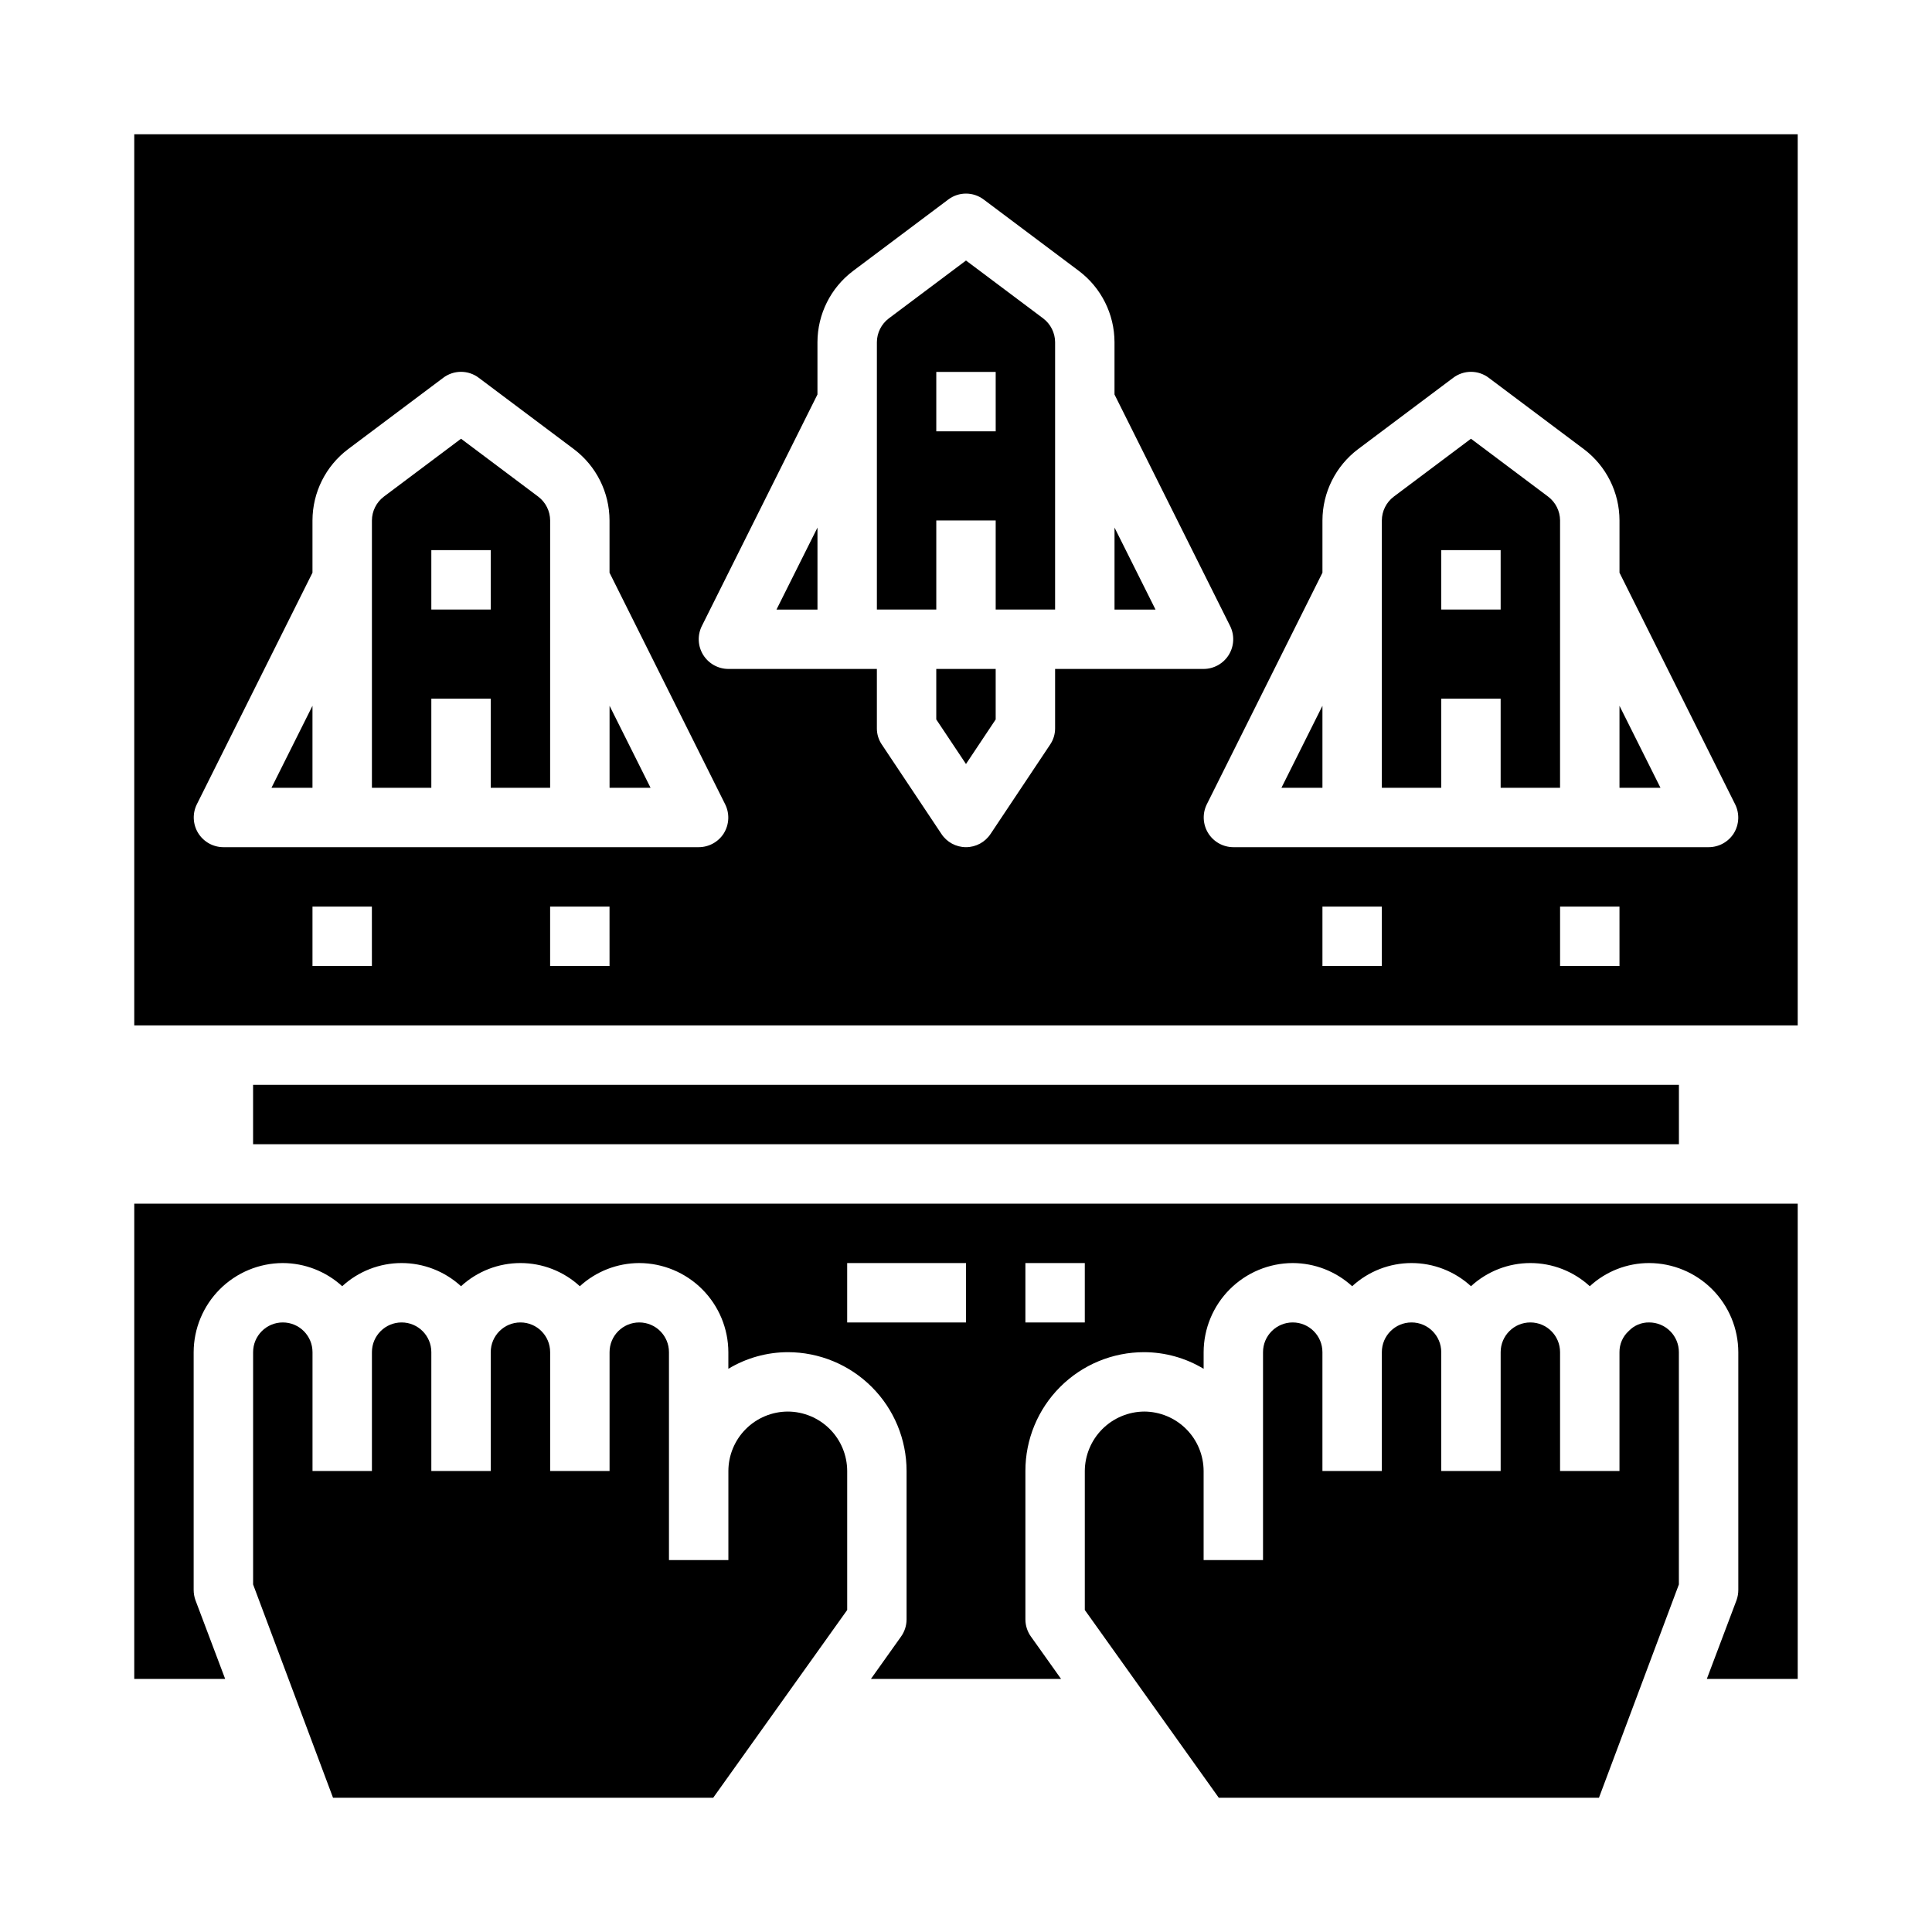
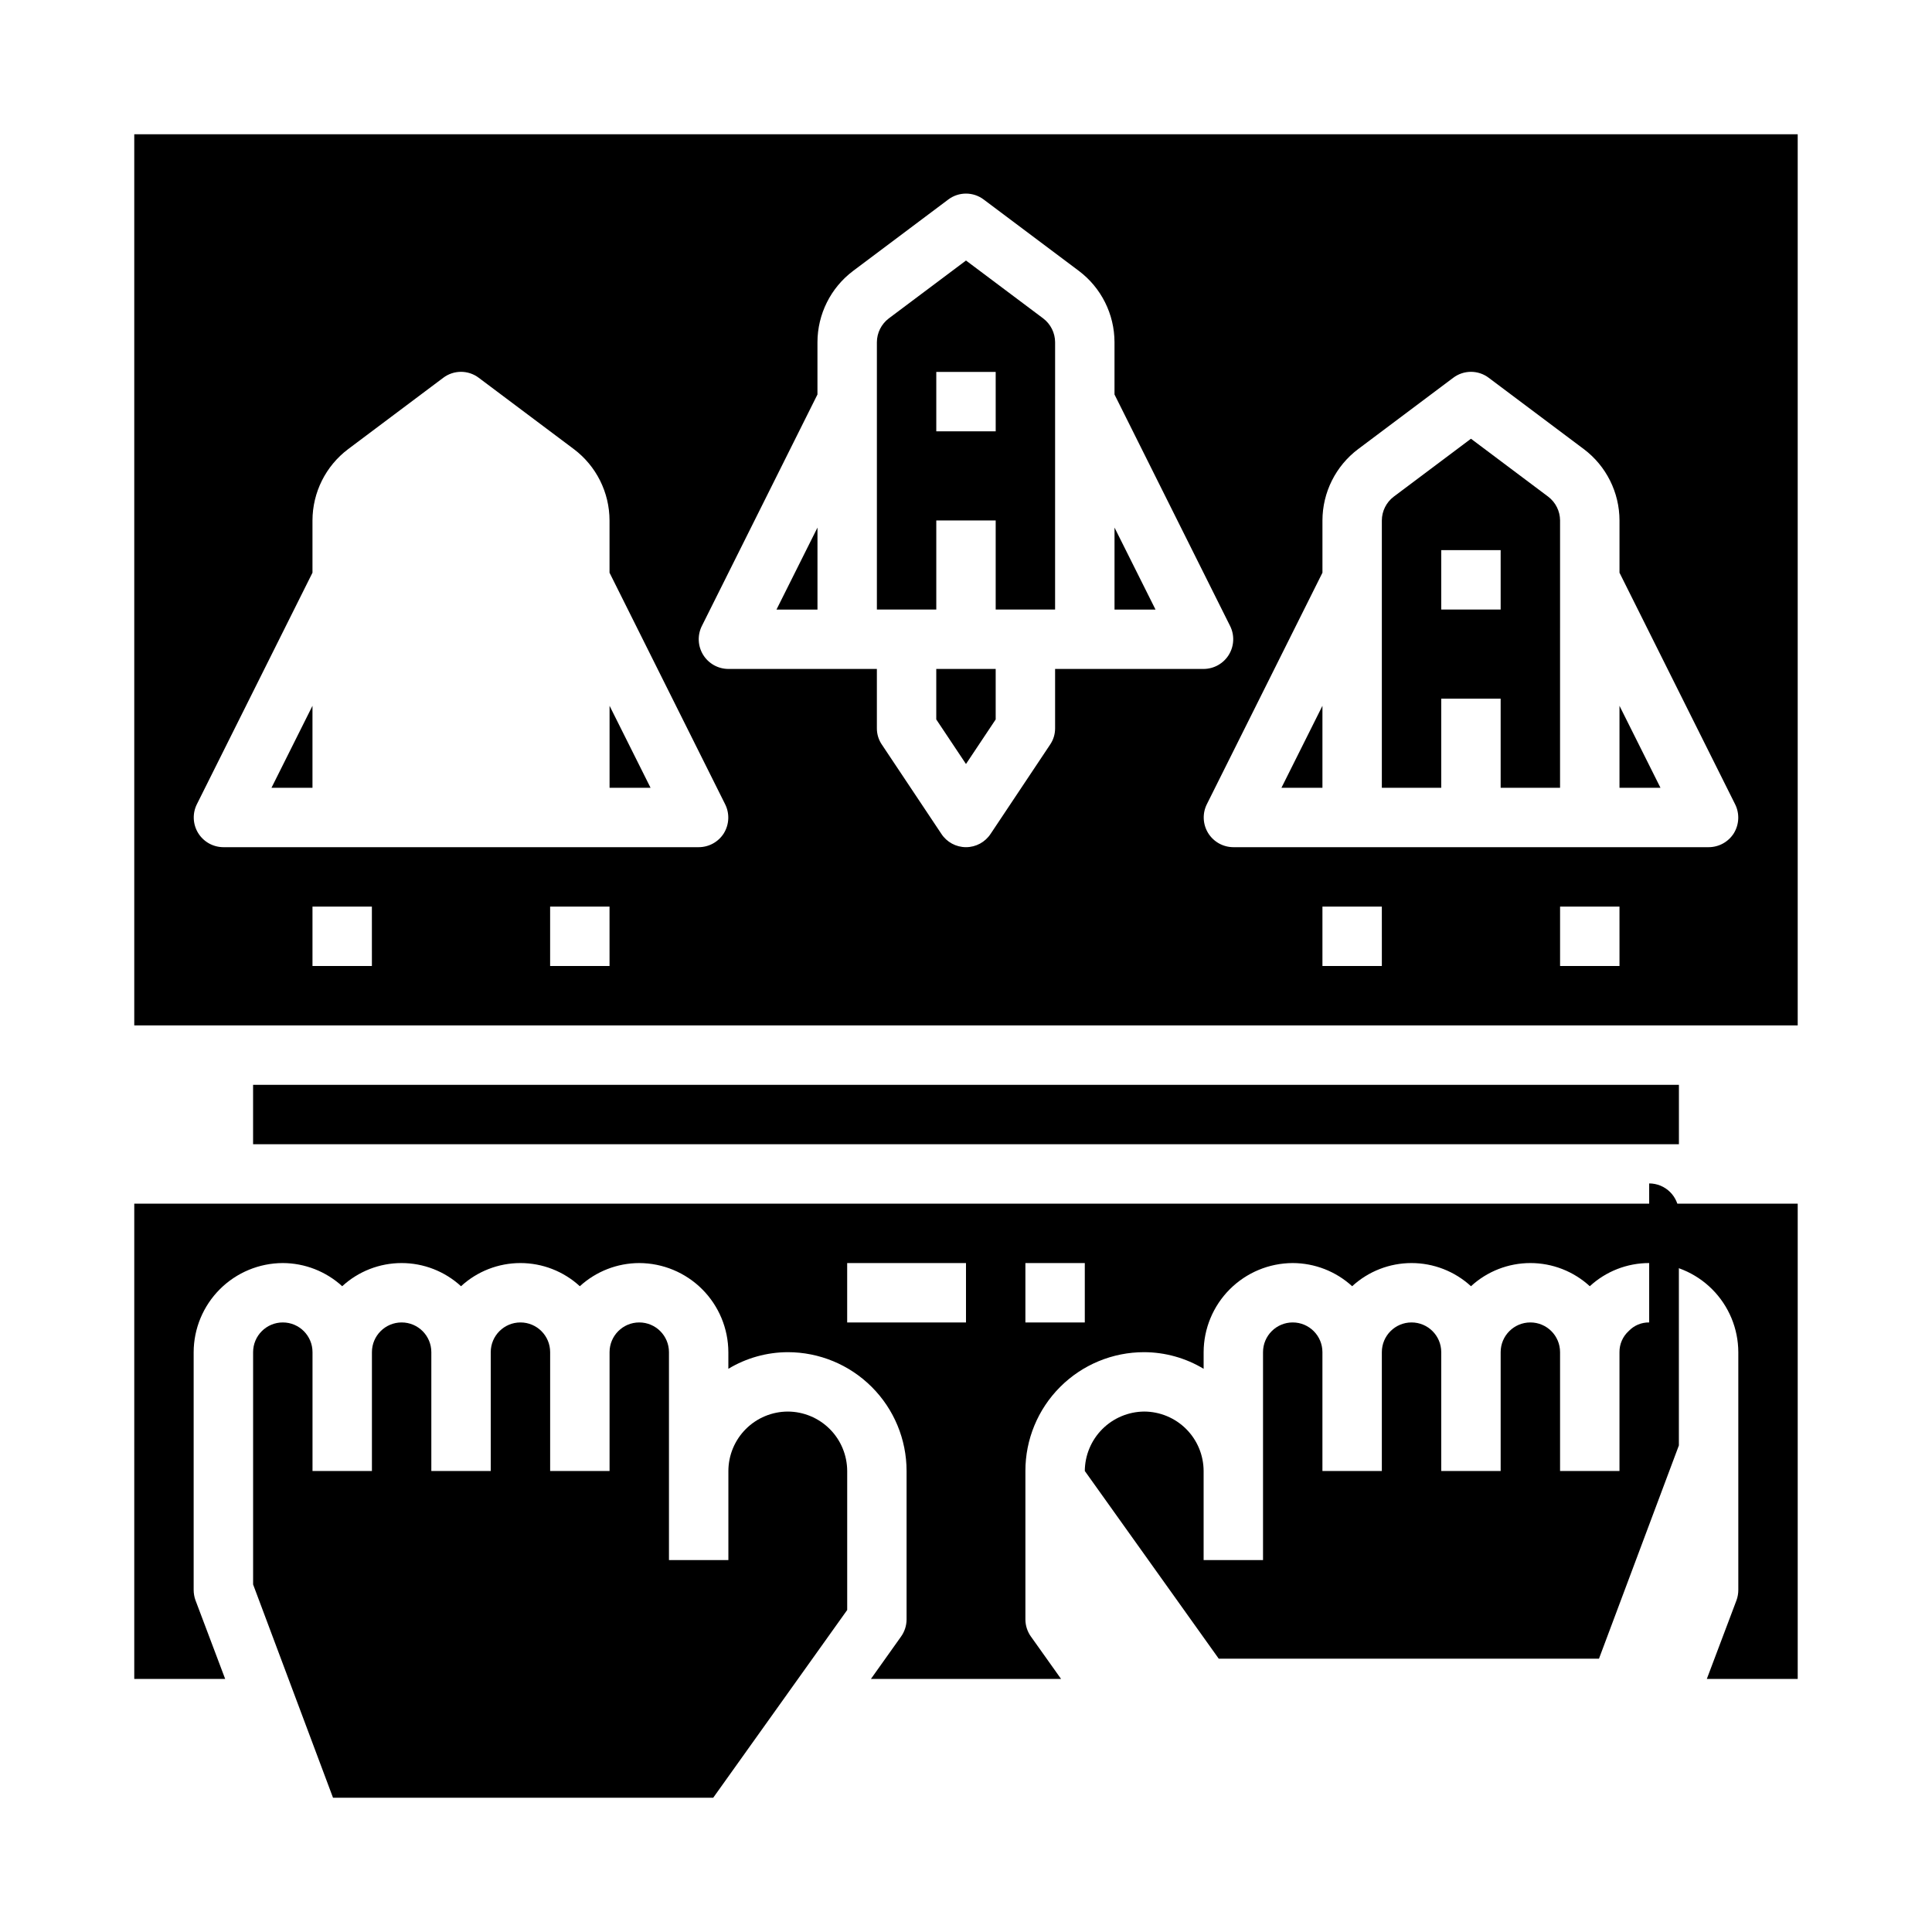
<svg xmlns="http://www.w3.org/2000/svg" fill="#000000" width="800px" height="800px" version="1.1" viewBox="144 144 512 512">
  <g>
    <path d="m211.07 431.49h377.86v15.742h-377.86z" />
    <path d="m360.64 305.54v-21.727l-10.863 21.727z" />
    <path d="m439.36 305.54h10.863l-10.863-21.727z" />
    <path d="m392.12 334.66 7.875 11.809 7.871-11.809v-13.383h-15.746z" />
    <path d="m179.58 588.93h24.09l-7.871-20.859h-0.004c-0.312-0.883-0.473-1.816-0.473-2.754v-62.977c0.02-6.258 2.516-12.254 6.938-16.68 4.426-4.426 10.422-6.918 16.68-6.938 5.828 0.016 11.445 2.203 15.746 6.141 4.289-3.949 9.91-6.141 15.742-6.141 5.832 0 11.453 2.191 15.746 6.141 4.289-3.949 9.91-6.141 15.742-6.141s11.453 2.191 15.746 6.141c4.297-3.938 9.914-6.125 15.742-6.141 6.258 0.02 12.254 2.512 16.68 6.938 4.422 4.426 6.918 10.422 6.938 16.68v4.41-0.004c4.754-2.863 10.191-4.387 15.742-4.406 8.352 0 16.359 3.316 22.266 9.223 5.906 5.902 9.223 13.914 9.223 22.266v39.359c-0.012 1.641-0.531 3.238-1.496 4.566l-7.949 11.176h50.383l-7.949-11.18-0.004 0.004c-0.961-1.328-1.484-2.926-1.496-4.566v-39.359c-0.012-8.355 3.305-16.371 9.211-22.277 5.906-5.91 13.922-9.223 22.277-9.211 5.551 0.02 10.988 1.543 15.746 4.406v-4.406c0.016-6.258 2.512-12.254 6.938-16.68 4.422-4.426 10.418-6.918 16.676-6.938 5.832 0.016 11.445 2.203 15.746 6.141 4.293-3.949 9.91-6.141 15.742-6.141s11.453 2.191 15.746 6.141c4.289-3.949 9.91-6.141 15.742-6.141 5.832 0 11.453 2.191 15.746 6.141 4.285-3.957 9.91-6.148 15.742-6.141 6.258 0.02 12.254 2.512 16.68 6.938s6.918 10.422 6.938 16.68v62.977c0.004 0.938-0.156 1.871-0.473 2.754l-7.871 20.859h24.086v-125.95h-440.83zm236.16-110.21h15.742v15.742h-15.742zm-47.23 0h31.488v15.742h-31.488z" />
    <path d="m573.18 352.77h10.863l-10.863-21.727z" />
    <path d="m533.82 260.27-20.469 15.352c-1.969 1.496-3.133 3.824-3.148 6.297v70.848h15.742v-23.617h15.742v23.617h15.742l0.004-70.848c-0.016-2.473-1.18-4.801-3.148-6.297zm7.871 45.266h-15.746v-15.746h15.742z" />
    <path d="m494.46 352.77v-21.727l-10.863 21.727z" />
    <path d="m400 213.04-20.469 15.348c-1.969 1.5-3.133 3.824-3.148 6.301v70.848h15.742v-23.617h15.742v23.617h15.742l0.004-70.848c-0.016-2.477-1.18-4.801-3.148-6.301zm7.871 45.262h-15.746v-15.742h15.742z" />
    <path d="m179.58 179.58v236.16h440.83v-236.16zm62.977 220.42h-15.746v-15.746h15.742zm62.977 0h-15.746v-15.746h15.742zm30.309-35.188h-0.004c-1.441 2.305-3.969 3.703-6.691 3.699h-125.95c-2.731-0.008-5.258-1.43-6.688-3.754-1.426-2.328-1.547-5.227-0.32-7.66l30.621-61.324v-13.855c0.016-7.43 3.512-14.422 9.449-18.895l25.191-18.895-0.004 0.004c2.793-2.125 6.656-2.125 9.449 0l25.191 18.895-0.004-0.004c5.938 4.473 9.434 11.465 9.449 18.895v13.855l30.621 61.324c1.238 2.449 1.121 5.371-0.316 7.715zm87.77-43.535v15.746c0.004 1.543-0.461 3.055-1.336 4.328l-15.742 23.617h-0.004c-1.438 2.211-3.894 3.543-6.531 3.543-2.641 0-5.098-1.332-6.535-3.543l-15.742-23.617h-0.004c-0.875-1.273-1.34-2.785-1.336-4.328v-15.746h-39.359c-2.731-0.008-5.258-1.43-6.688-3.754-1.426-2.324-1.547-5.223-0.32-7.66l30.621-61.324v-13.852c0.016-7.43 3.512-14.426 9.449-18.895l25.191-18.895h-0.004c2.793-2.125 6.66-2.125 9.449 0l25.191 18.895c5.934 4.469 9.43 11.465 9.445 18.895v13.855l30.621 61.324v-0.004c1.227 2.438 1.105 5.336-0.32 7.66-1.426 2.324-3.957 3.746-6.684 3.754zm86.594 78.723h-15.746v-15.746h15.742zm62.977 0h-15.746v-15.746h15.742zm30.309-35.188c-1.441 2.305-3.973 3.703-6.691 3.699h-125.95c-2.731-0.008-5.258-1.43-6.688-3.754-1.426-2.328-1.547-5.227-0.32-7.66l30.621-61.324v-13.855c0.016-7.43 3.512-14.422 9.449-18.895l25.191-18.895v0.004c2.789-2.125 6.656-2.125 9.445 0l25.191 18.895v-0.004c5.934 4.473 9.43 11.465 9.445 18.895v13.855l30.621 61.324c1.238 2.449 1.121 5.371-0.312 7.715z" />
    <path d="m226.81 352.77v-21.727l-10.863 21.727z" />
    <path d="m352.77 518.08c-4.172 0.012-8.168 1.676-11.117 4.625-2.949 2.949-4.613 6.949-4.625 11.121v23.617l-15.746-0.004v-55.102c0-4.348-3.523-7.875-7.871-7.875s-7.871 3.527-7.871 7.875v31.488h-15.746v-31.488c0-4.348-3.523-7.875-7.871-7.875-4.348 0-7.871 3.527-7.871 7.875v31.488h-15.746v-31.488c0-4.348-3.523-7.875-7.871-7.875-4.348 0-7.871 3.527-7.871 7.875v31.488h-15.746v-31.488c0-4.348-3.523-7.875-7.871-7.875s-7.871 3.527-7.871 7.875v61.559l21.176 56.52h100.76l35.504-49.75v-36.84c-0.016-4.172-1.676-8.172-4.625-11.121-2.953-2.949-6.949-4.613-11.121-4.625z" />
-     <path d="m581.05 494.46c-2.051-0.035-4.023 0.797-5.43 2.285-1.574 1.43-2.461 3.465-2.441 5.59v31.488h-15.746v-31.488c0-4.348-3.523-7.875-7.871-7.875s-7.871 3.527-7.871 7.875v31.488h-15.746v-31.488c0-4.348-3.523-7.875-7.871-7.875s-7.871 3.527-7.871 7.875v31.488h-15.746v-31.488c0-4.348-3.523-7.875-7.871-7.875s-7.871 3.527-7.871 7.875v55.105l-15.742-0.004v-23.613c-0.016-4.172-1.676-8.172-4.625-11.121-2.953-2.949-6.949-4.613-11.121-4.625-4.164 0.031-8.152 1.699-11.098 4.644-2.945 2.949-4.617 6.934-4.644 11.102v36.84l35.5 49.75h100.76l21.176-56.52v-61.559c0-2.09-0.828-4.09-2.305-5.566-1.477-1.477-3.477-2.309-5.566-2.309z" />
-     <path d="m266.18 260.27-20.469 15.352c-1.969 1.496-3.133 3.824-3.148 6.297v70.848h15.742v-23.617h15.742v23.617h15.742l0.004-70.848c-0.016-2.473-1.18-4.801-3.148-6.297zm7.871 45.266h-15.746v-15.746h15.742z" />
+     <path d="m581.05 494.46c-2.051-0.035-4.023 0.797-5.43 2.285-1.574 1.43-2.461 3.465-2.441 5.59v31.488h-15.746v-31.488c0-4.348-3.523-7.875-7.871-7.875s-7.871 3.527-7.871 7.875v31.488h-15.746v-31.488c0-4.348-3.523-7.875-7.871-7.875s-7.871 3.527-7.871 7.875v31.488h-15.746v-31.488c0-4.348-3.523-7.875-7.871-7.875s-7.871 3.527-7.871 7.875v55.105l-15.742-0.004v-23.613c-0.016-4.172-1.676-8.172-4.625-11.121-2.953-2.949-6.949-4.613-11.121-4.625-4.164 0.031-8.152 1.699-11.098 4.644-2.945 2.949-4.617 6.934-4.644 11.102l35.5 49.75h100.76l21.176-56.52v-61.559c0-2.09-0.828-4.09-2.305-5.566-1.477-1.477-3.477-2.309-5.566-2.309z" />
    <path d="m305.54 352.77h10.863l-10.863-21.727z" />
  </g>
</svg>